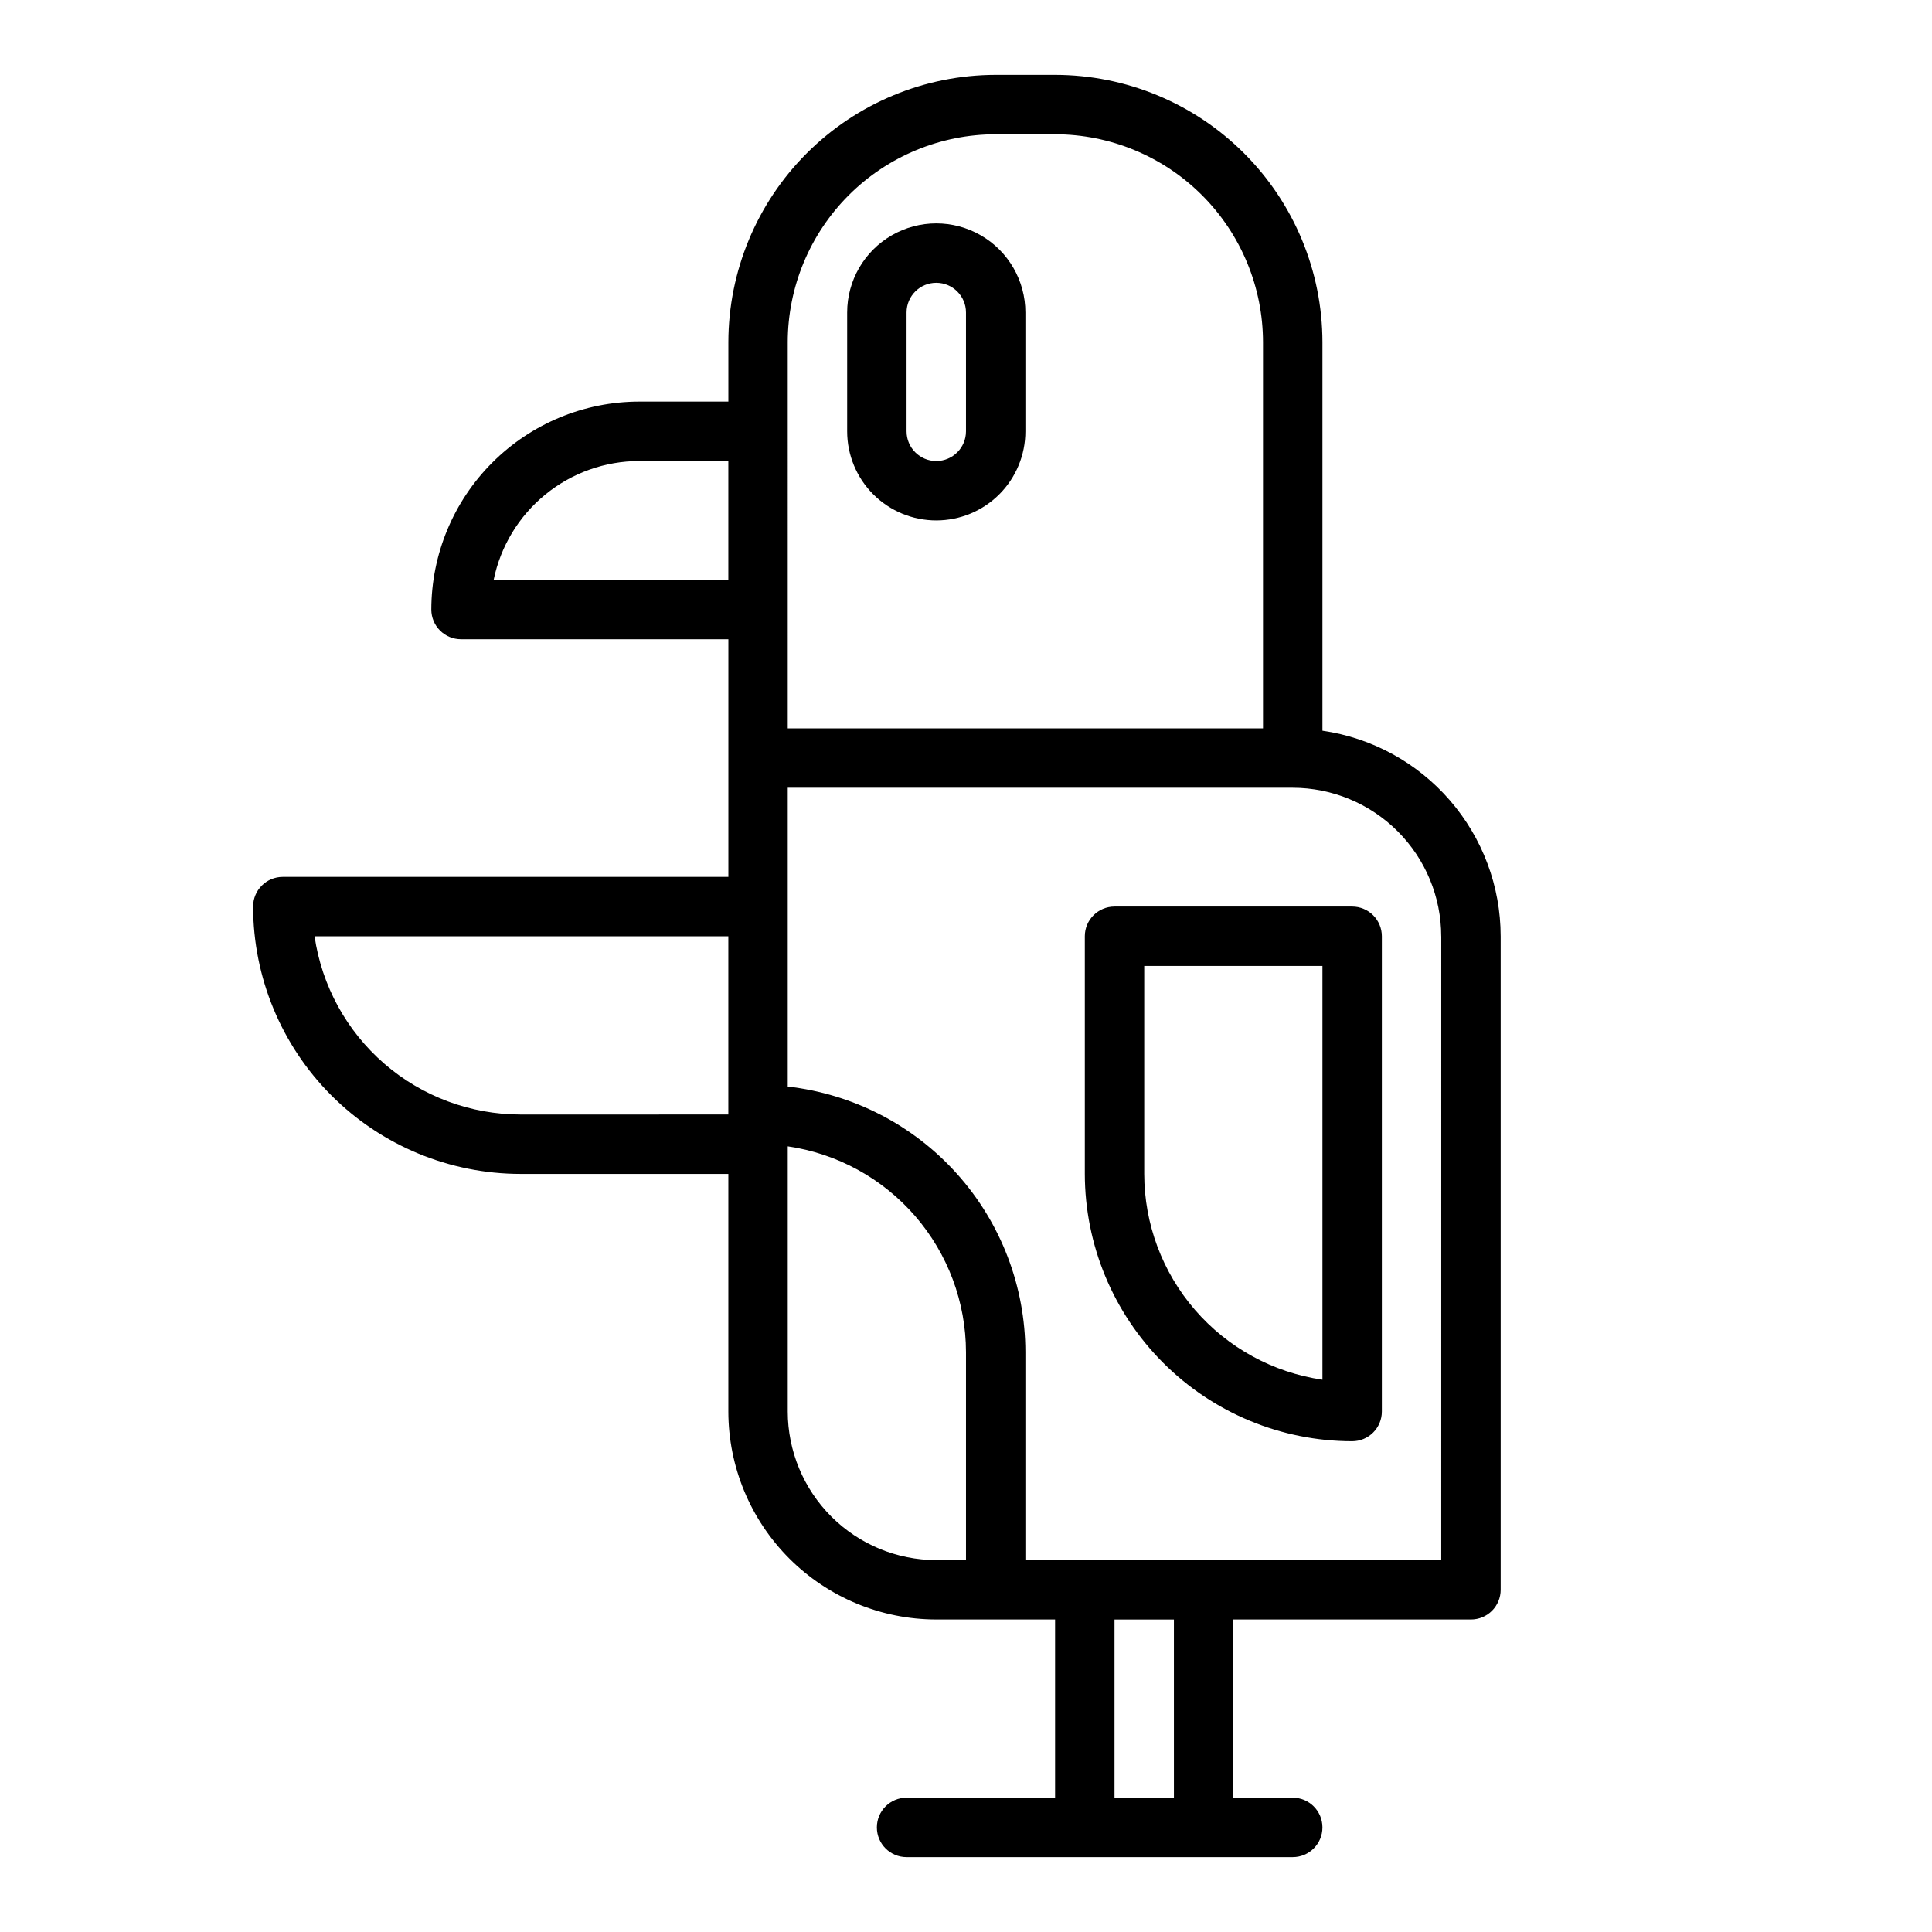
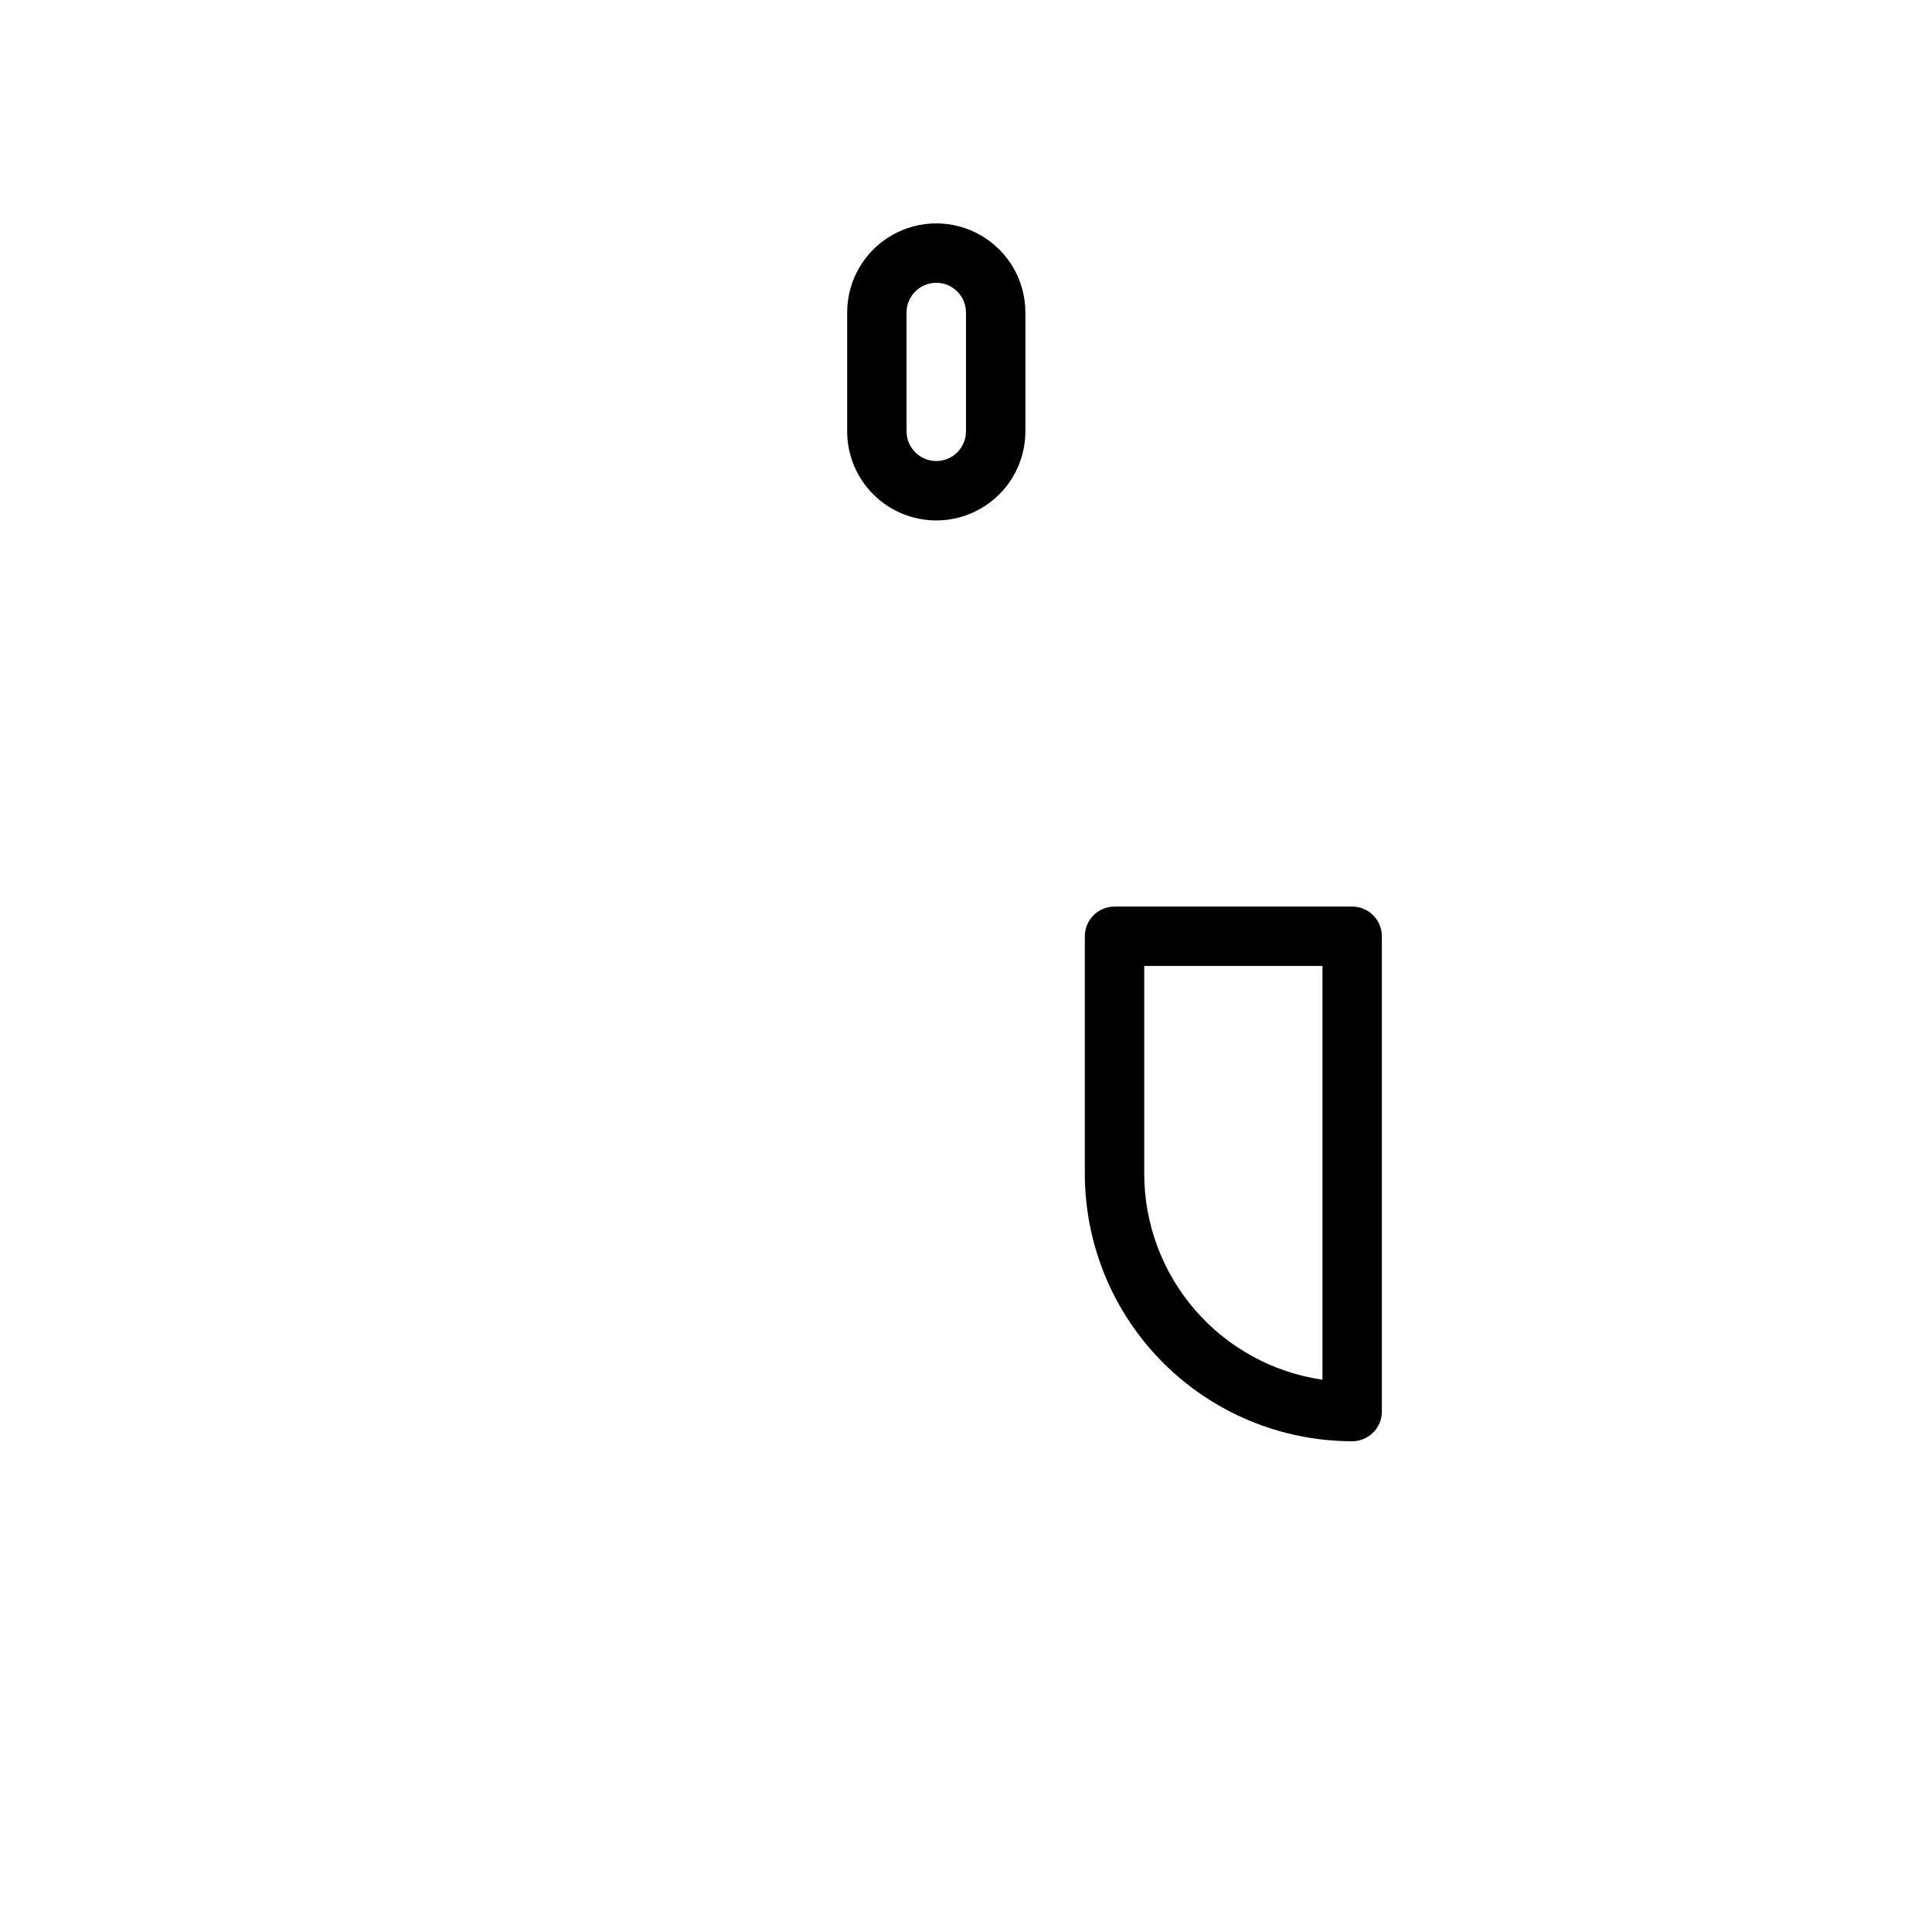
<svg xmlns="http://www.w3.org/2000/svg" fill="#000000" width="800px" height="800px" version="1.1" viewBox="144 144 512 512">
  <g>
    <path d="m431.49 392.12v62.977c0.02 18.785 7.488 36.793 20.773 50.074 13.281 13.285 31.289 20.754 50.074 20.773 2.086 0 4.09-0.828 5.566-2.305 1.477-1.477 2.305-3.477 2.305-5.566v-125.95c0-2.086-0.828-4.09-2.305-5.566-1.477-1.477-3.481-2.305-5.566-2.305h-62.977c-4.348 0-7.871 3.523-7.871 7.871zm15.742 7.871h47.23v109.65c-13.105-1.91-25.09-8.473-33.762-18.484-8.672-10.016-13.453-22.816-13.469-36.062z" />
-     <path d="m337.02 455.1v62.977c0.016 14.609 5.828 28.617 16.156 38.945 10.332 10.332 24.336 16.145 38.945 16.16h31.488v47.23h-39.359c-4.348 0-7.871 3.527-7.871 7.875 0 4.348 3.523 7.871 7.871 7.871h102.34c4.348 0 7.871-3.523 7.871-7.871 0-4.348-3.523-7.875-7.871-7.875h-15.742v-47.23h62.977c2.086 0 4.09-0.828 5.566-2.305 1.477-1.477 2.305-3.481 2.305-5.566v-173.19c-0.016-13.238-4.797-26.031-13.473-36.031-8.672-10.004-20.656-16.551-33.762-18.441v-102.96c-0.02-18.785-7.488-36.793-20.773-50.074-13.281-13.285-31.289-20.754-50.074-20.777h-15.742c-18.785 0.023-36.793 7.492-50.074 20.777-13.281 13.281-20.754 31.289-20.773 50.074v15.742h-23.617c-14.609 0.016-28.617 5.828-38.945 16.16-10.332 10.328-16.141 24.336-16.16 38.945 0 2.086 0.832 4.09 2.309 5.566 1.477 1.477 3.477 2.305 5.566 2.305h70.848v62.977h-118.08c-4.348 0-7.871 3.523-7.871 7.871 0.02 18.785 7.492 36.793 20.773 50.074s31.289 20.754 50.074 20.773zm55.105 102.34h-0.004c-10.434-0.012-20.438-4.16-27.816-11.539-7.379-7.379-11.531-17.383-11.543-27.82v-70.289c13.109 1.91 25.094 8.473 33.766 18.484 8.672 10.016 13.449 22.816 13.469 36.062v55.105zm62.977 62.977h-15.746v-47.23h15.742zm70.848-228.29-0.004 165.31h-110.21v-55.102c-0.023-17.418-6.457-34.219-18.07-47.199s-27.598-21.234-44.906-23.188v-79.184h133.82c10.438 0.012 20.441 4.164 27.82 11.543s11.527 17.383 11.539 27.816zm-173.19-157.44c0.016-14.609 5.828-28.617 16.16-38.949 10.328-10.328 24.336-16.141 38.945-16.156h15.742c14.609 0.016 28.617 5.828 38.949 16.156 10.328 10.332 16.141 24.34 16.156 38.949v102.34h-125.95zm-77.934 62.977c1.828-8.887 6.66-16.871 13.688-22.605 7.027-5.738 15.816-8.875 24.887-8.883h23.617v31.488zm-47.469 94.465 109.66-0.004v47.23l-55.105 0.004c-13.246-0.016-26.047-4.797-36.059-13.469-10.016-8.672-16.578-20.656-18.488-33.766z" />
    <path d="m392.12 281.92c6.266 0 12.273-2.488 16.699-6.918 4.43-4.426 6.918-10.434 6.918-16.699v-31.488c0-8.438-4.5-16.23-11.809-20.449-7.305-4.219-16.309-4.219-23.613 0-7.309 4.219-11.809 12.012-11.809 20.449v31.488c0 6.266 2.488 12.273 6.914 16.699 4.43 4.43 10.438 6.918 16.699 6.918zm-7.871-55.105c0-4.348 3.523-7.871 7.871-7.871s7.875 3.523 7.875 7.871v31.488c0 4.348-3.527 7.875-7.875 7.875s-7.871-3.527-7.871-7.875z" />
  </g>
</svg>